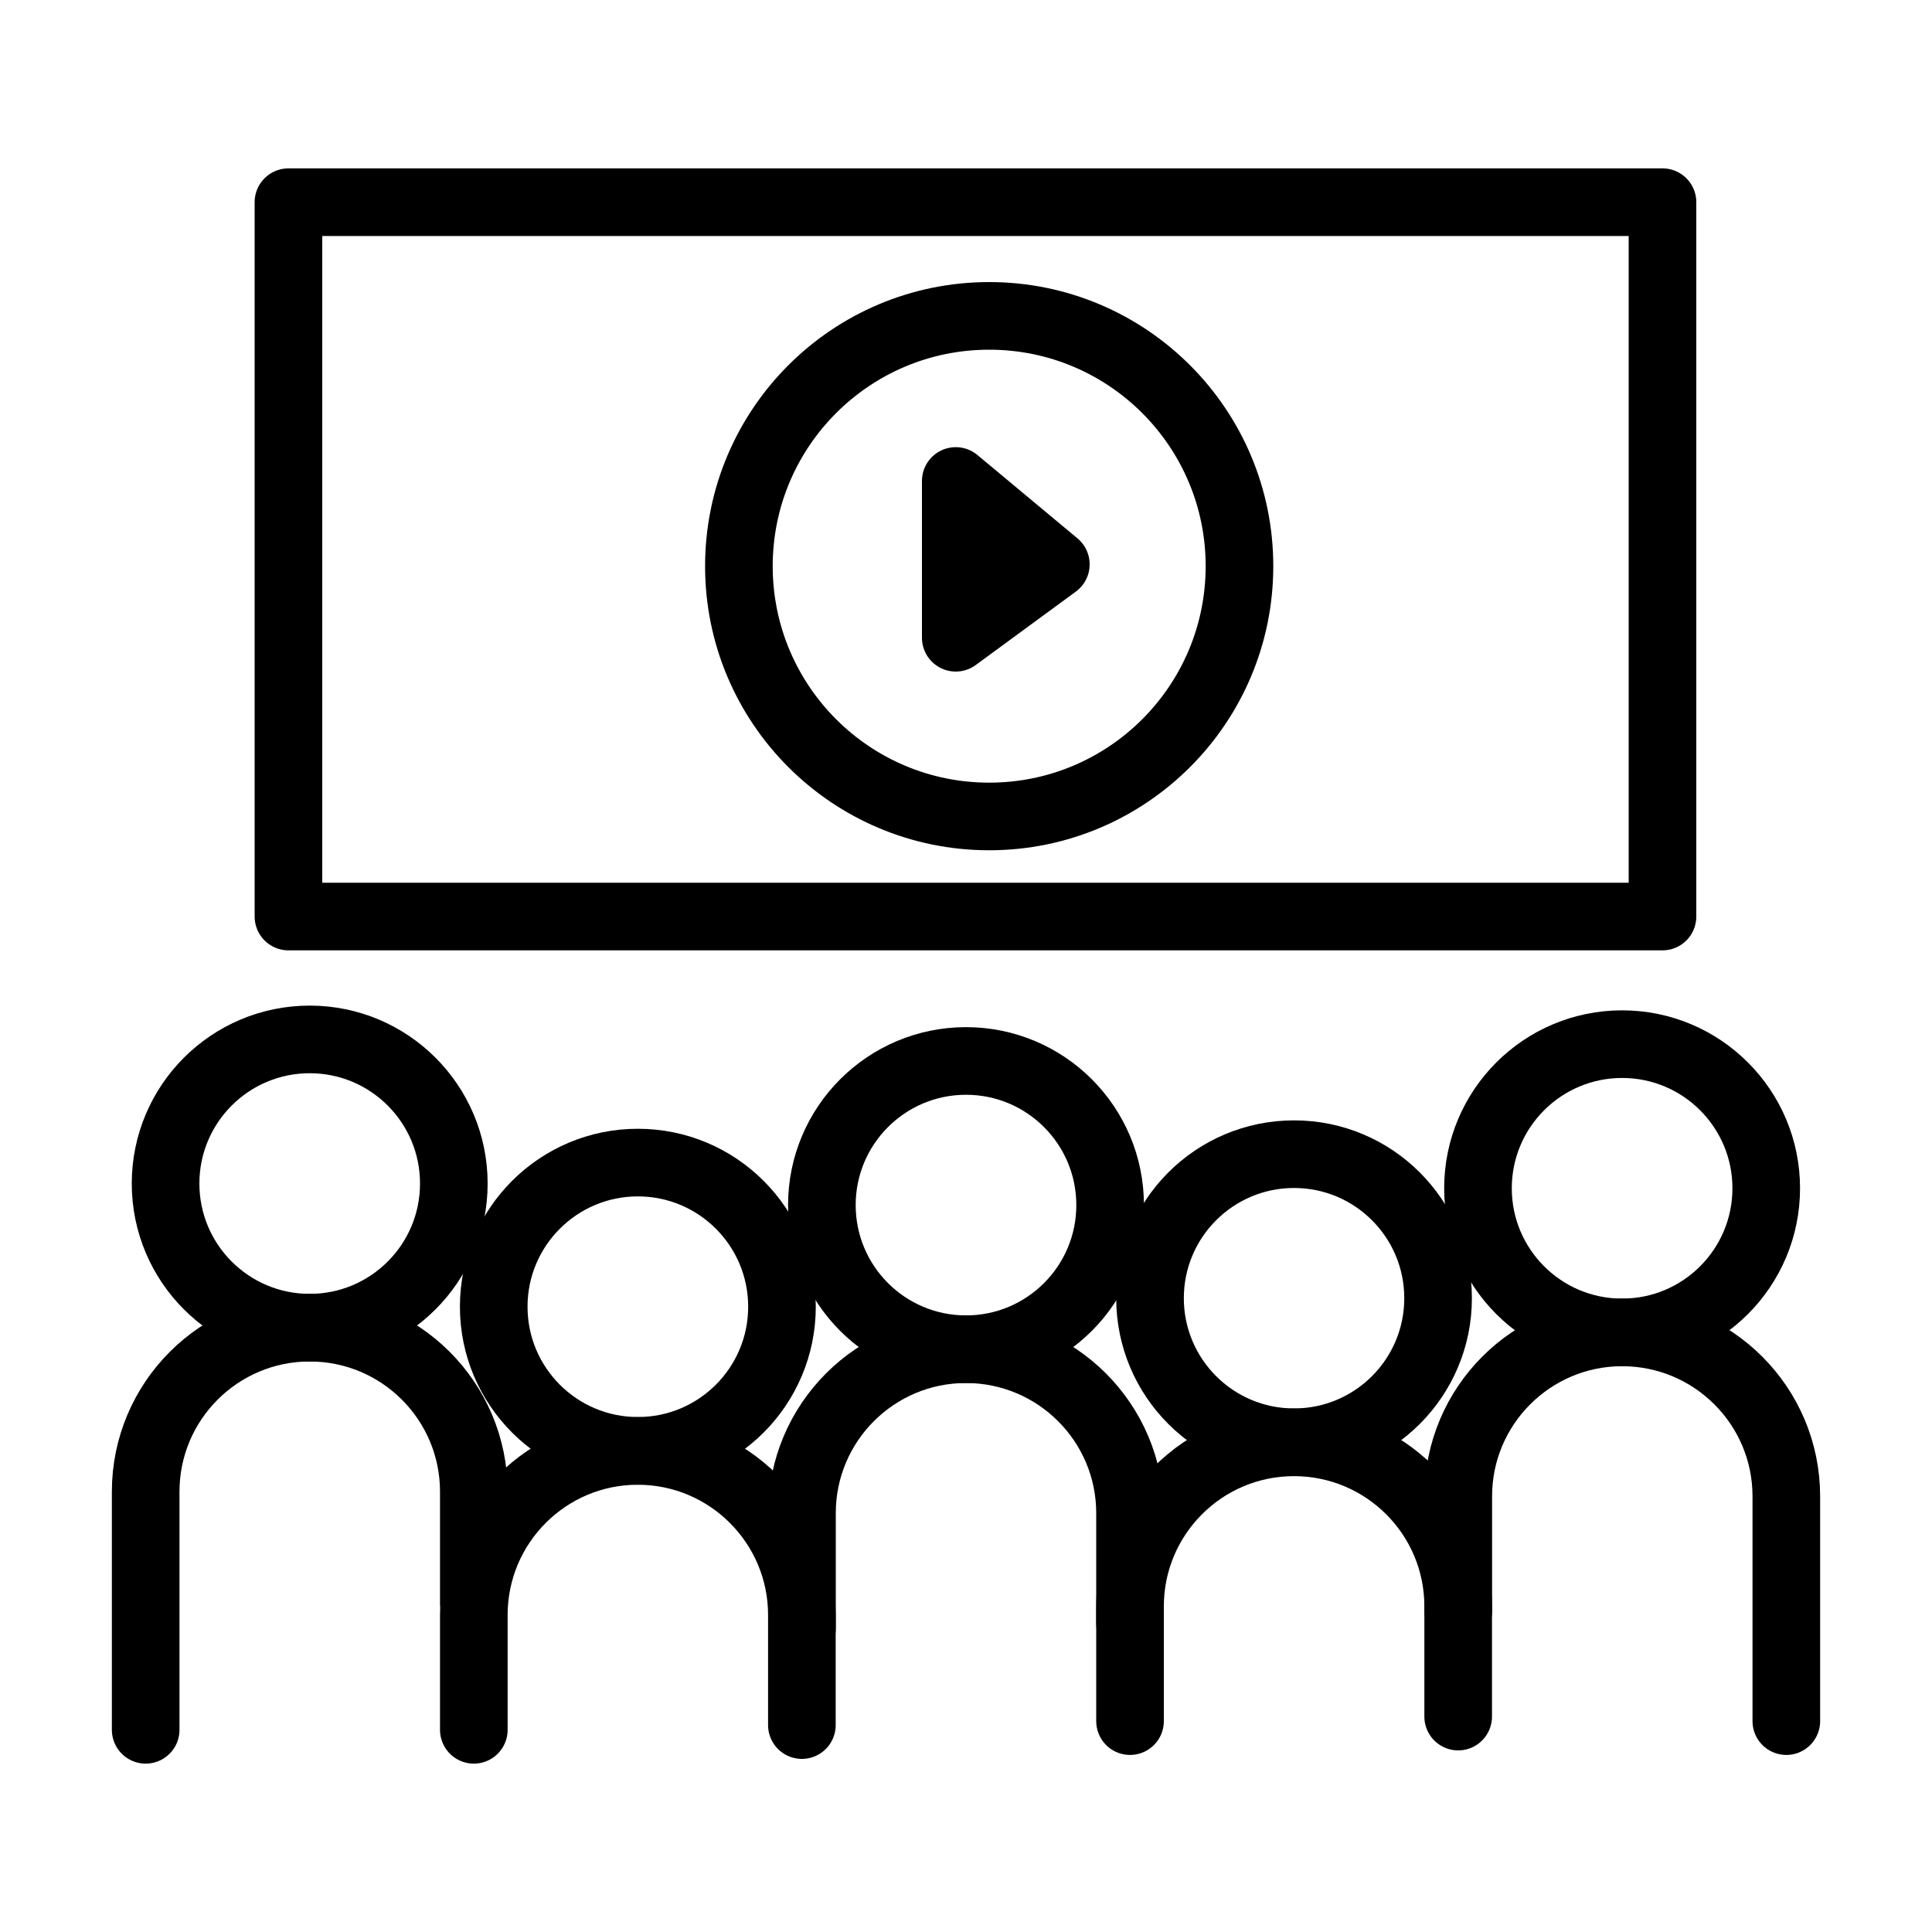
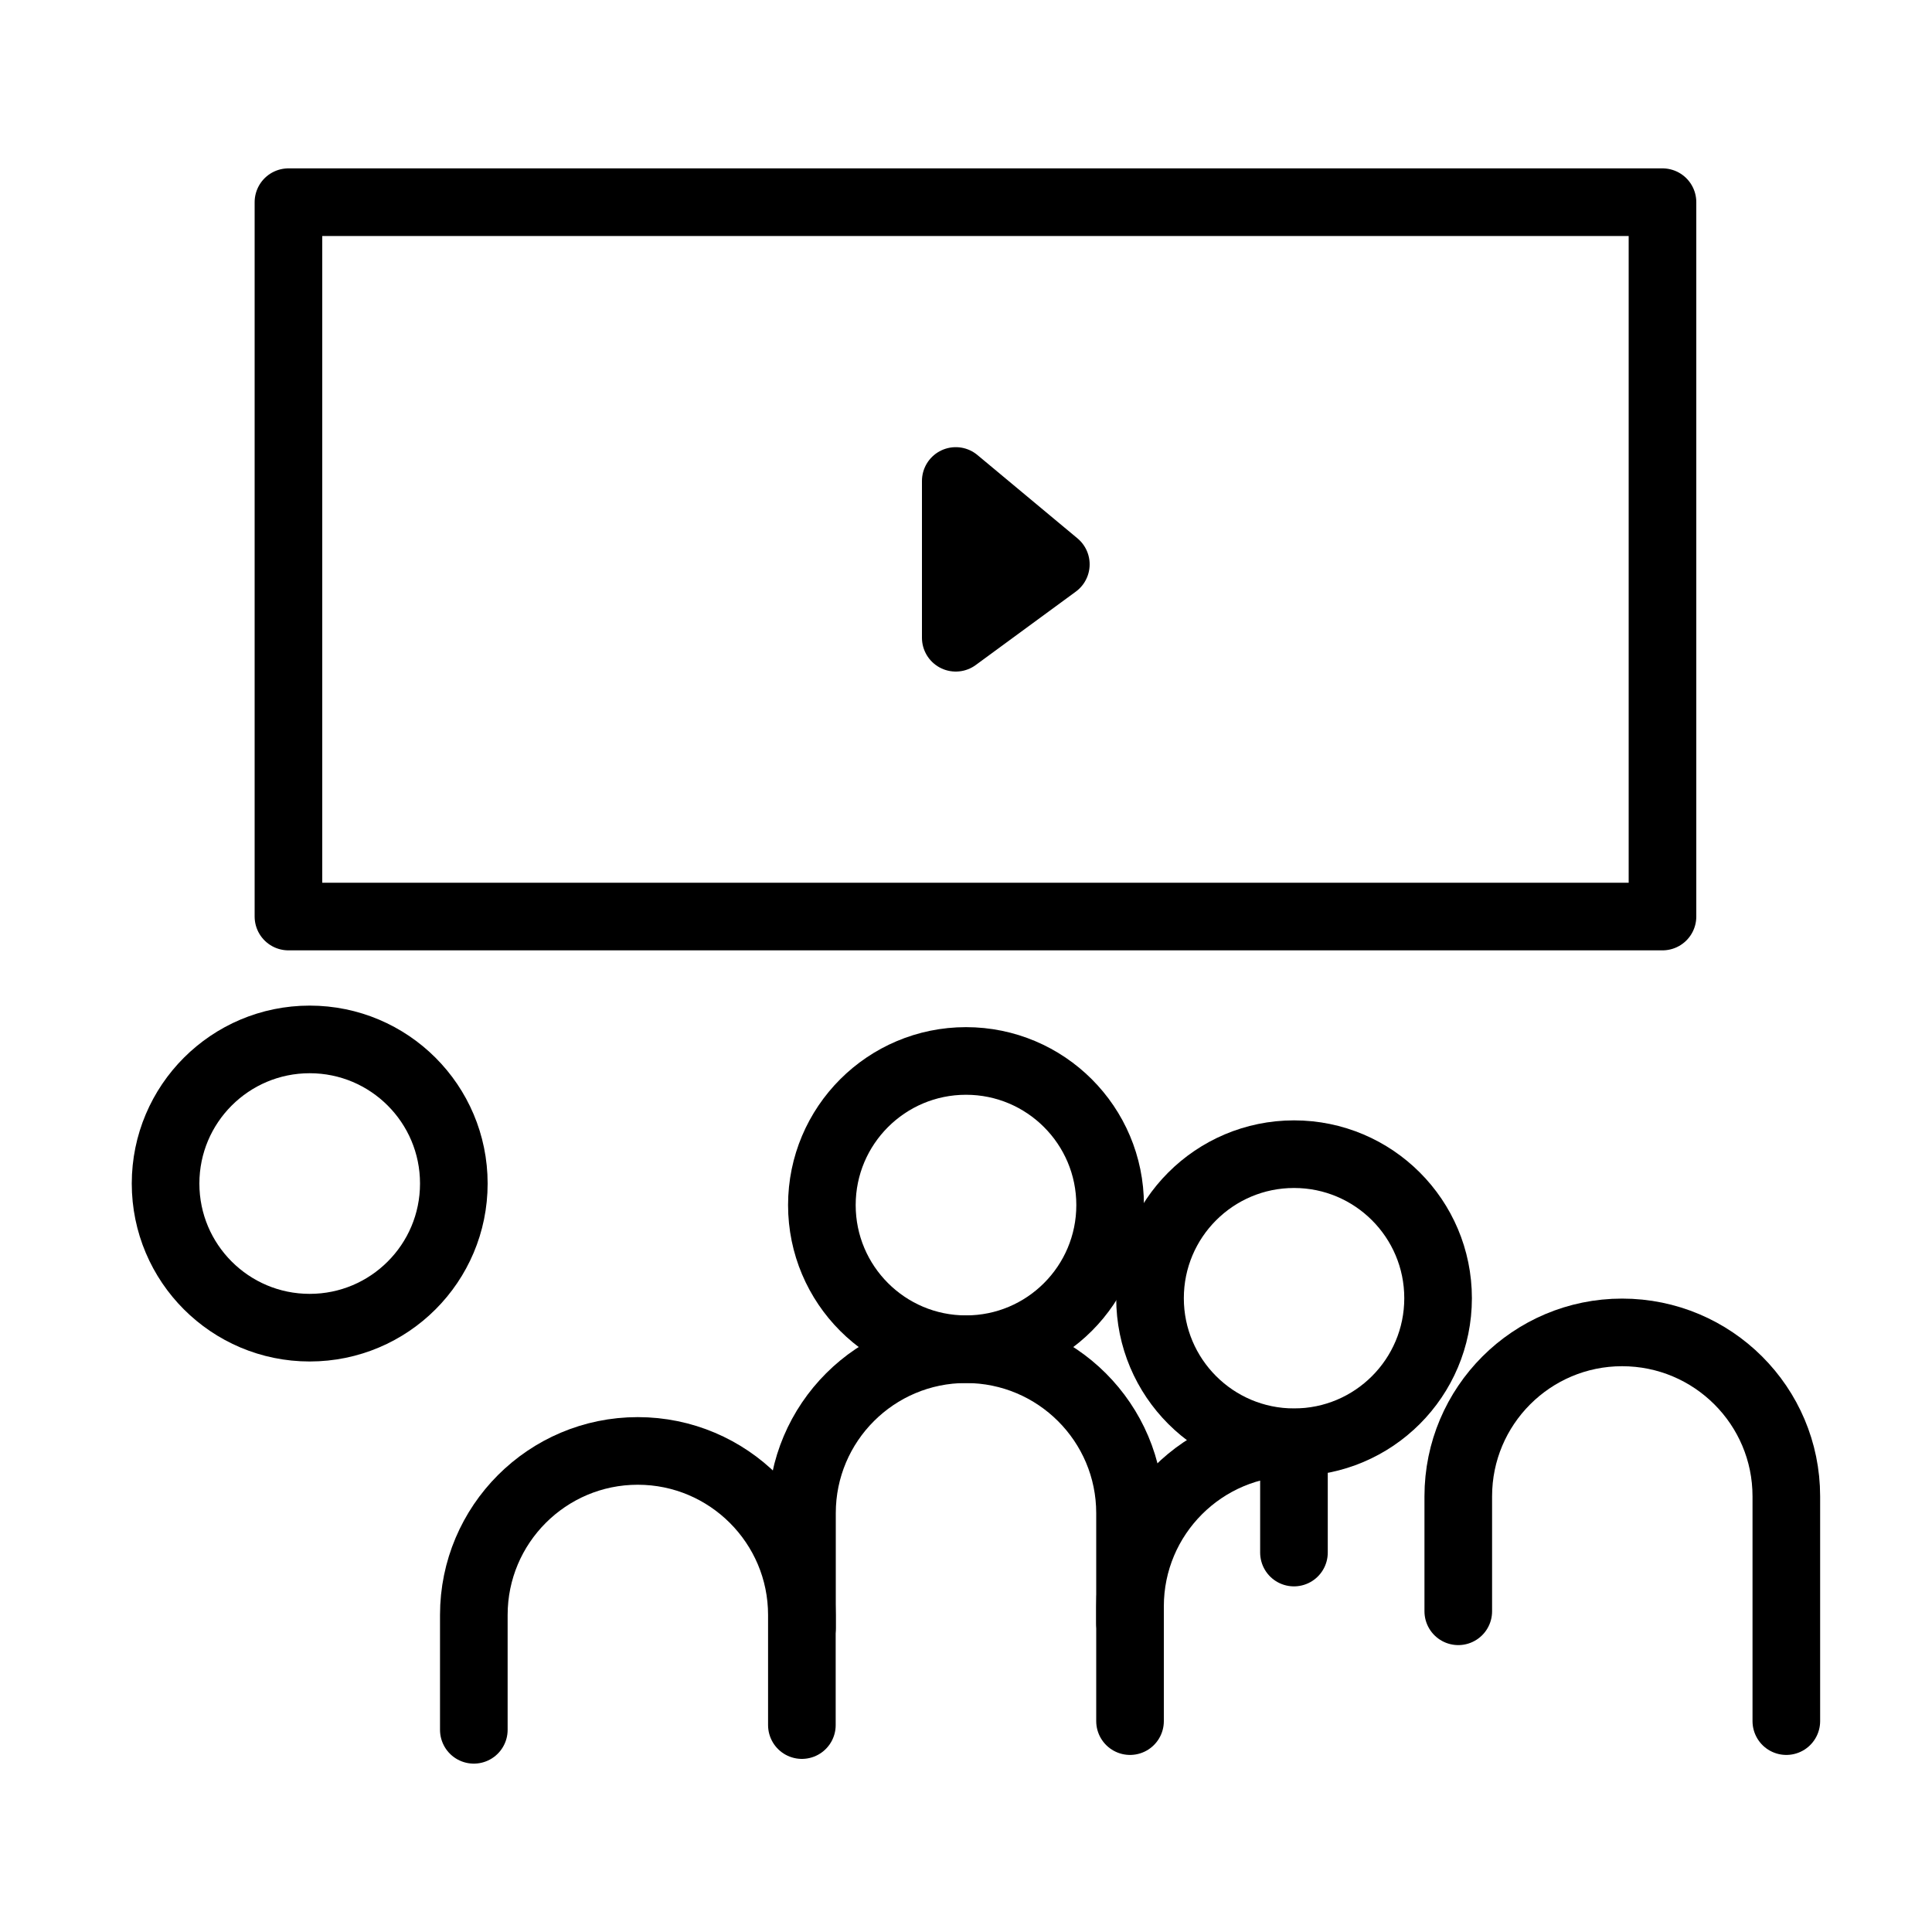
<svg xmlns="http://www.w3.org/2000/svg" version="1.1" x="0px" y="0px" width="20px" height="20px" viewBox="0 0 20 20" enable-background="new 0 0 20 20" xml:space="preserve">
  <g id="Layer_2">
</g>
  <g id="Layer_1">
    <g>
      <rect x="2.986" y="2.093" fill="none" stroke="#000000" stroke-width="0.7" stroke-linejoin="round" stroke-miterlimit="10" width="14.224" height="7.395" />
-       <circle fill="none" stroke="#000000" stroke-width="0.7" stroke-miterlimit="10" cx="10.24" cy="5.861" r="2.591" />
      <polygon stroke="#000000" stroke-width="0.7" stroke-linejoin="round" stroke-miterlimit="10" points="9.894,4.979 9.894,6.602     10.93,5.842   " />
-       <path fill="none" stroke="#000000" stroke-width="0.7" stroke-linecap="round" stroke-miterlimit="10" d="M1.508,17.907v-2.465    c0-0.938,0.761-1.698,1.698-1.698l0,0c0.938,0,1.699,0.76,1.699,1.698v1.14" />
      <circle fill="none" stroke="#000000" stroke-width="0.7" stroke-linecap="round" stroke-miterlimit="10" cx="3.206" cy="12.252" r="1.492" />
      <path fill="none" stroke="#000000" stroke-width="0.7" stroke-linecap="round" stroke-miterlimit="10" d="M4.905,17.907v-1.189    c0-0.937,0.76-1.698,1.697-1.698l0,0c0.938,0,1.699,0.762,1.699,1.698v1.14" />
-       <circle fill="none" stroke="#000000" stroke-width="0.7" stroke-miterlimit="10" cx="6.603" cy="13.527" r="1.492" />
      <path fill="none" stroke="#000000" stroke-width="0.7" stroke-linecap="round" stroke-miterlimit="10" d="M15.096,16.68V15.49    c0-0.938,0.761-1.697,1.696-1.697l0,0c0.939,0,1.7,0.76,1.7,1.697v2.327" />
-       <circle fill="none" stroke="#000000" stroke-width="0.7" stroke-miterlimit="10" cx="16.792" cy="12.301" r="1.492" />
      <path fill="none" stroke="#000000" stroke-width="0.7" stroke-linecap="round" stroke-miterlimit="10" d="M8.302,16.855v-1.191    c0-0.938,0.761-1.697,1.697-1.697l0,0c0.938,0,1.699,0.76,1.699,1.697v1.141" />
      <circle fill="none" stroke="#000000" stroke-width="0.7" stroke-miterlimit="10" cx="10" cy="12.475" r="1.492" />
-       <path fill="none" stroke="#000000" stroke-width="0.7" stroke-linecap="round" stroke-miterlimit="10" d="M11.698,17.817v-1.188    c0-0.938,0.761-1.698,1.697-1.698l0,0c0.939,0,1.7,0.76,1.7,1.698v1.141" />
+       <path fill="none" stroke="#000000" stroke-width="0.7" stroke-linecap="round" stroke-miterlimit="10" d="M11.698,17.817v-1.188    c0-0.938,0.761-1.698,1.697-1.698l0,0v1.141" />
      <circle fill="none" stroke="#000000" stroke-width="0.7" stroke-miterlimit="10" cx="13.396" cy="13.439" r="1.491" />
    </g>
  </g>
</svg>